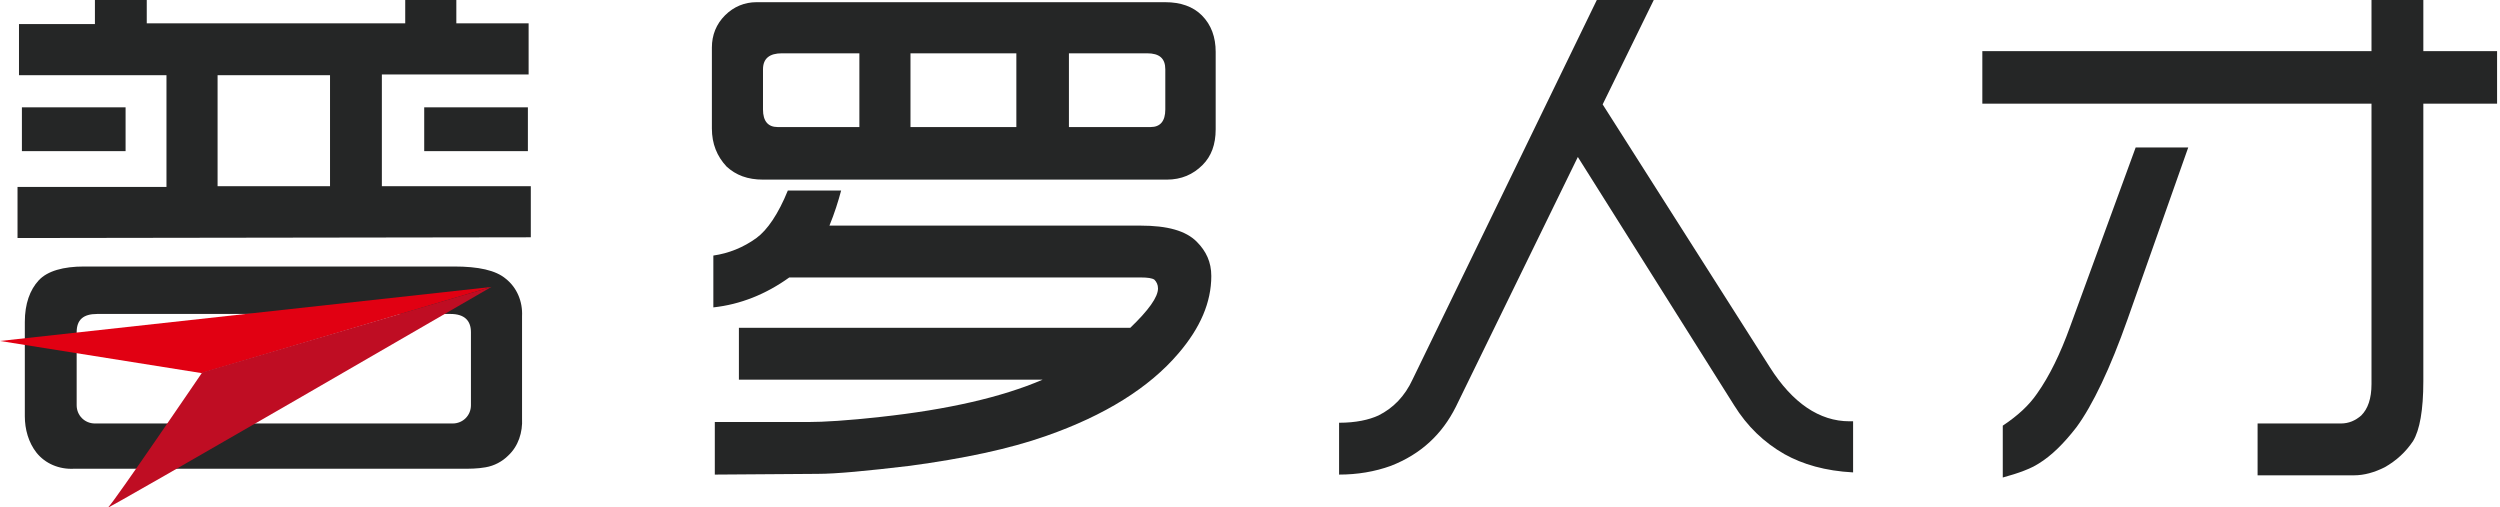
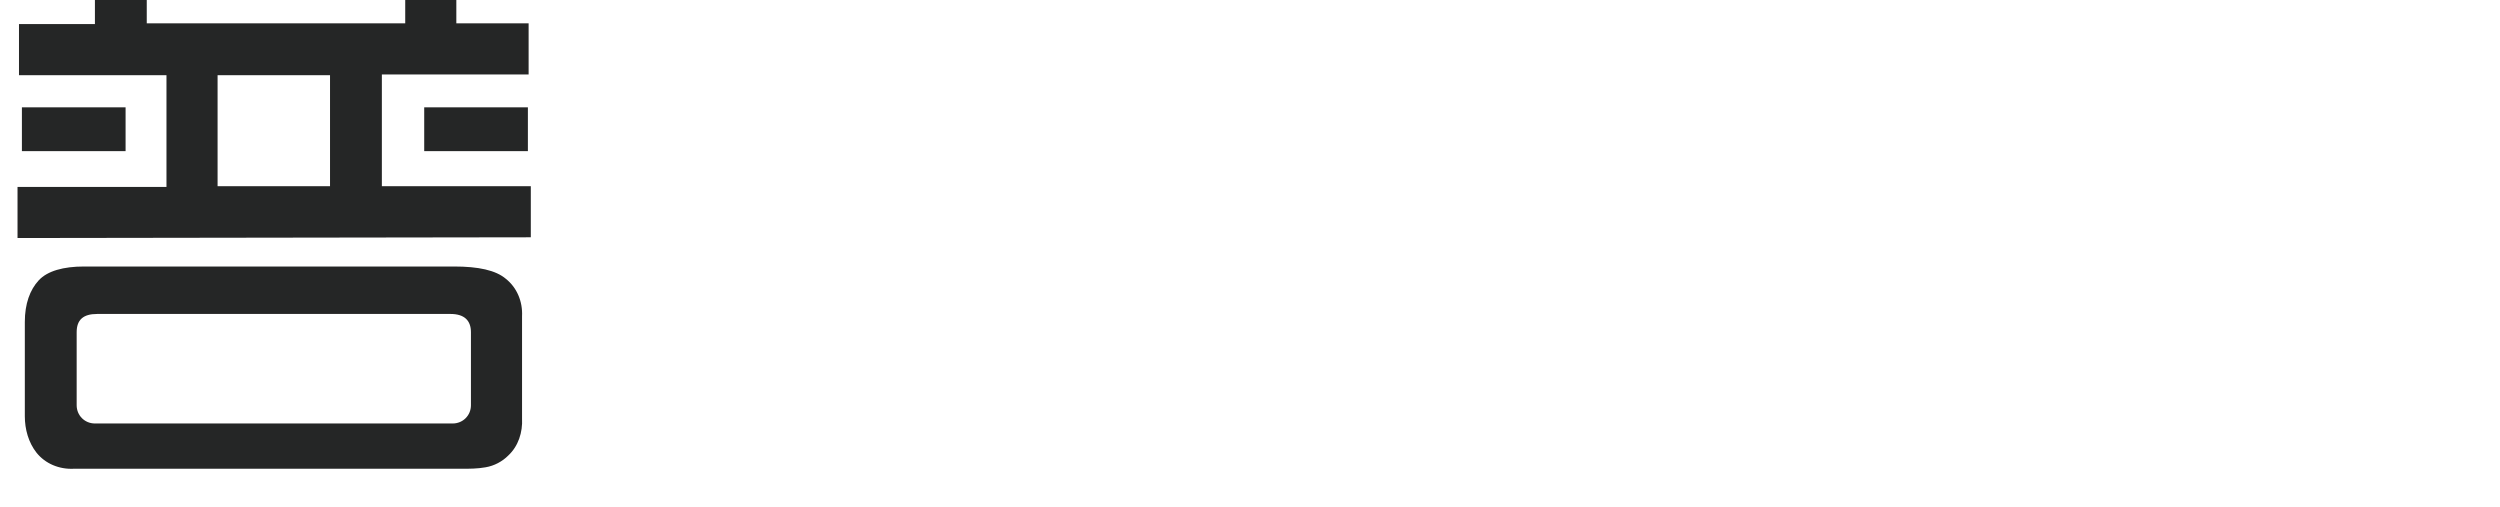
<svg xmlns="http://www.w3.org/2000/svg" version="1.1" id="图层_1" x="0px" y="0px" viewBox="0 0 342.4 69.5" style="enable-background:new 0 0 342.4 69.5;" xml:space="preserve">
  <style type="text/css">
	.st0{fill:#252626;}
	.st1{fill:#E10012;}
	.st2{fill:#BF0D23;}
</style>
  <title>资源 1</title>
  <g id="图层_2_1_">
    <g id="图层_1-2">
      <path class="st0" d="M2.4,32.6v-7h20.4V10.3H2.6v-7H13V0h7.1v3.2h35.4V0h7v3.2h9.9v7H52.3v15.3h20.4v7L2.4,32.6z M3,20.7v-6h14.2    v6H3z M3.4,57V44.1c0-2.5,0.7-4.4,1.9-5.7s3.4-1.9,6.2-1.9h50.7c3.3,0,5.7,0.5,7.1,1.7c1.5,1.2,2.3,3.1,2.2,5.1v14    c0.1,1.9-0.5,3.8-1.9,5.1c-0.8,0.8-1.9,1.4-3.1,1.6c-1.1,0.2-2.2,0.2-3.3,0.2H10.1c-2,0.1-3.9-0.7-5.1-2.2    C3.9,60.6,3.4,58.8,3.4,57z M13,58h49c1.4,0,2.5-1.1,2.5-2.5v-10c0-1.6-0.9-2.5-2.8-2.5H13.3c-1.9,0-2.8,0.8-2.8,2.5v10    C10.5,56.9,11.6,58,13,58L13,58z M29.8,25.5h15.4V10.3H29.8V25.5z M58.1,20.7v-6h14.2v6H58.1z" />
-       <polygon class="st1" points="67.3,39.3 0,46.7 27.6,51.1   " />
-       <path class="st2" d="M67.3,39.3c0,0-53.3,30.9-52.5,30.2S27.7,51,27.7,51L67.3,39.3z" />
    </g>
  </g>
-   <path class="st0" d="M97.5,17.6V6.5c0-1.7,0.6-3.2,1.8-4.4c1.2-1.2,2.7-1.8,4.3-1.8h56c2.1,0,3.8,0.6,5,1.8c1.3,1.3,1.9,3,1.9,5  v10.6c0,2.1-0.6,3.7-1.8,4.9c-1.3,1.3-2.9,2-4.9,2h-55.3c-2.1,0-3.7-0.6-5-1.8C98.2,21.4,97.5,19.7,97.5,17.6z M97.7,42.1V35  c2.1-0.3,4.1-1.1,5.9-2.4c1.5-1.1,3-3.3,4.3-6.5h7.3c-0.4,1.5-0.9,3.1-1.6,4.8h42.6c3.7,0,6.2,0.7,7.7,2.2c1.3,1.3,2,2.8,2,4.7  c0,3.6-1.5,7.1-4.5,10.6c-4,4.7-10.1,8.5-18.1,11.3c-5.1,1.8-11.3,3.1-18.7,4.1c-5.9,0.7-10.1,1.1-12.6,1.1L97.9,65v-7.2h12.8  c2.1,0,5.4-0.2,9.9-0.7c9.2-1,16.6-2.7,22.2-5.1h-41.6v-7.1h53.6c2.5-2.4,3.8-4.2,3.8-5.4c0-0.5-0.2-0.9-0.5-1.2  c-0.3-0.2-0.9-0.3-1.9-0.3h-48.1C104.9,40.3,101.4,41.7,97.7,42.1z M117.7,17.4V7.3h-10.6c-1.7,0-2.6,0.7-2.6,2.2V15  c0,1.6,0.7,2.4,2,2.4H117.7z M124.7,17.4h14.5V7.3h-14.5V17.4z M146.3,17.4h11.3c1.3,0,2-0.8,2-2.4V9.5c0-1.5-0.8-2.2-2.5-2.2h-10.7  v10.1H146.3z" />
-   <path class="st0" d="M183.4,65v-7.1c2.3,0,4.1-0.4,5.4-1c2-1,3.6-2.6,4.7-5L218.7,0h7.8l-7,14.3l22.9,36c3.1,4.9,6.8,7.4,10.9,7.4  c0.1,0,0.2,0,0.5,0v7c-3.8-0.2-6.9-1.1-9.4-2.5c-2.8-1.6-5.1-3.8-6.9-6.7l-21.4-34l-16.7,34.2c-1.9,3.8-4.8,6.5-8.9,8.1  C188.3,64.6,185.9,65,183.4,65z" />
-   <path class="st0" d="M271.5,14.2V7h53.3v-7.2h7.1V7H342v7.2h-10.1v38c0,4-0.5,6.7-1.4,8.2c-1,1.5-2.3,2.7-3.9,3.6  c-1.4,0.7-2.8,1.1-4.2,1.1h-13.2V58h11.4c1.1,0,2-0.4,2.8-1.1c0.9-0.9,1.4-2.3,1.4-4.3V14.2H271.5z M274.3,65.4v-7.1  c2.1-1.4,3.6-2.8,4.7-4.4c1.7-2.4,3.2-5.5,4.5-9.1l9-24.6h7.2l-8.3,23.5c-2.4,6.8-4.8,11.8-7,14.8c-1.7,2.2-3.4,3.9-5.2,5  C278.1,64.2,276.5,64.8,274.3,65.4z" />
</svg>